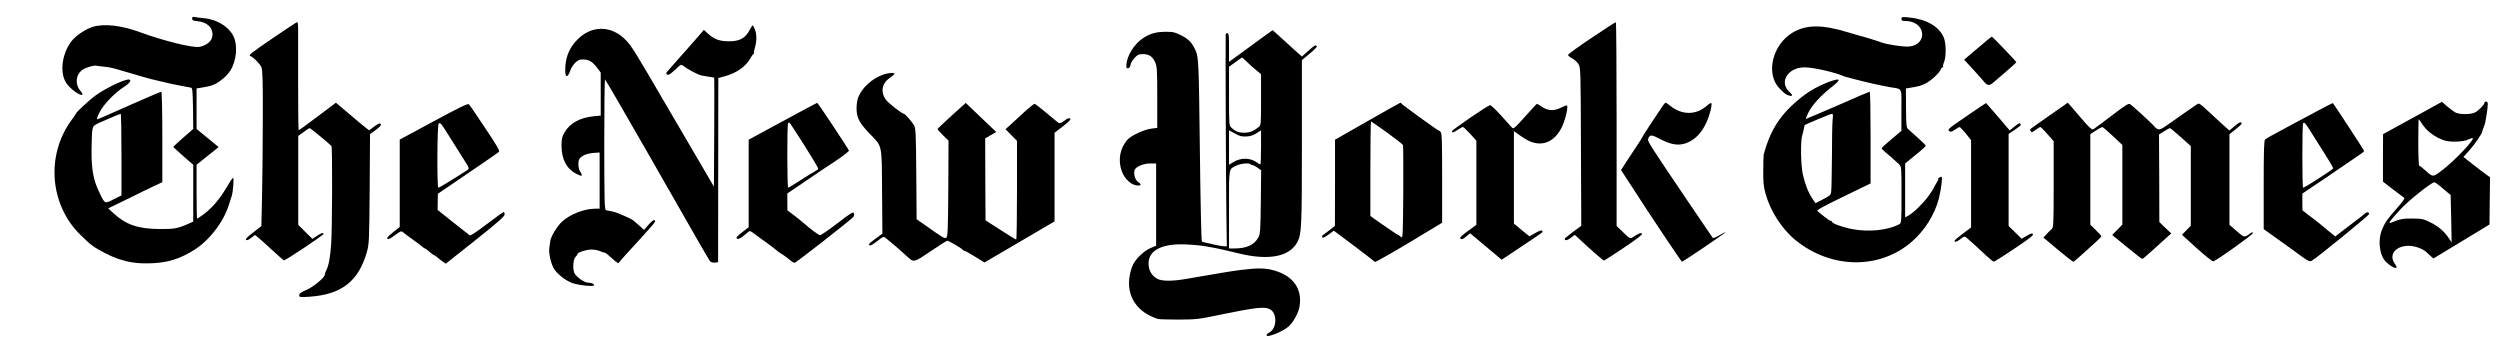
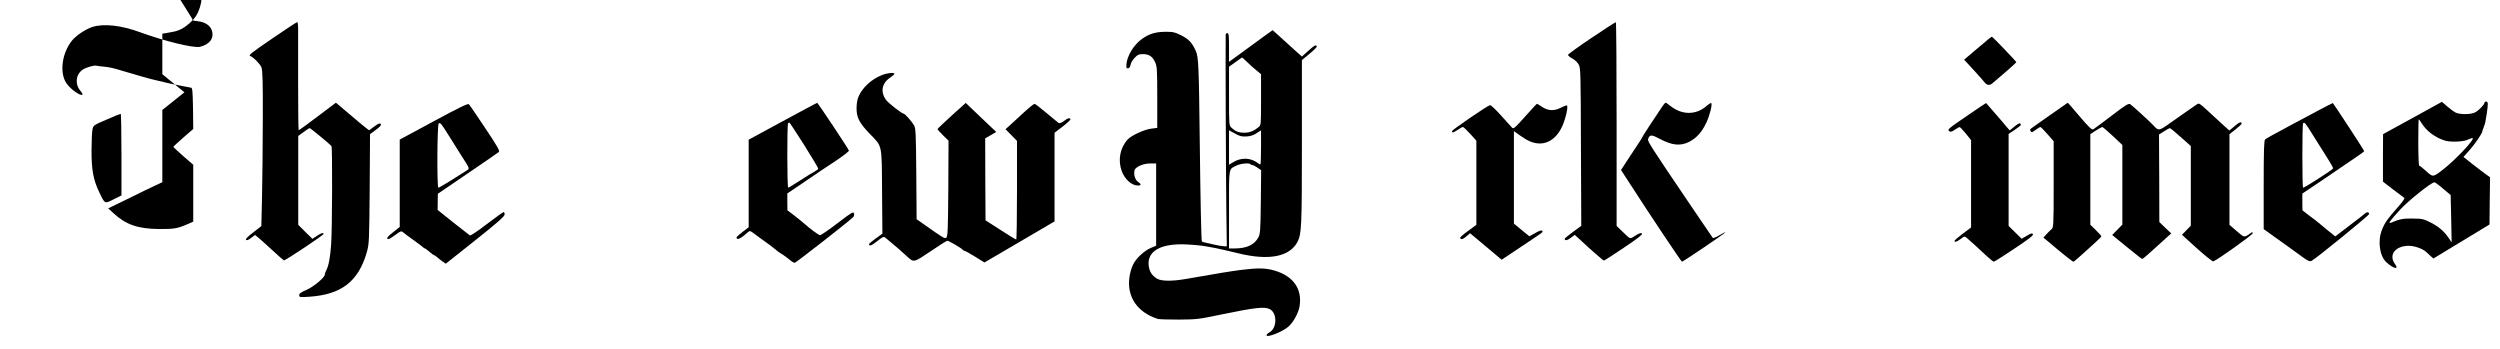
<svg xmlns="http://www.w3.org/2000/svg" version="1.0" width="2264pt" height="316pt" viewBox="0 0 2264 316" preserveAspectRatio="xMidYMid meet">
  <g transform="translate(0,316) scale(0.1,-0.1)" fill="#000000" stroke="none">
-     <path d="M1740 2991 c0 -15 9 -19 49 -23 69 -7 118 -40 131 -89 19 -68 -24 -123 -110 -143 -58 -13 -323 52 -547 134 -168 61 -322 78 -426 46 -62 -20 -149 -78 -187 -126 -88 -111 -112 -285 -51 -380 34 -54 131 -124 148 -107 3 3 -6 20 -20 36 -50 60 -41 145 20 189 30 21 106 43 127 37 6 -2 34 -6 61 -8 59 -6 88 -12 175 -39 140 -42 267 -78 304 -85 11 -2 47 -11 80 -19 33 -9 97 -22 141 -30 44 -9 87 -17 95 -18 13 -2 15 -33 18 -188 l2 -186 -90 -78 c-49 -43 -90 -81 -90 -84 0 -3 41 -41 90 -84 l90 -78 0 -257 0 -258 -47 -21 c-94 -41 -125 -47 -258 -46 -194 1 -304 39 -415 141 l-50 46 183 89 c100 50 210 103 245 119 l62 29 0 410 c0 229 -4 410 -9 410 -7 0 -341 -145 -520 -226 -29 -13 -57 -24 -62 -24 -5 0 5 28 22 62 37 73 137 177 222 231 54 35 75 67 42 67 -47 0 -225 -87 -310 -152 -55 -42 -165 -145 -165 -153 0 -3 -18 -29 -39 -58 -237 -318 -203 -771 79 -1046 98 -95 114 -107 225 -165 129 -67 249 -95 390 -91 139 3 231 25 337 78 106 54 178 112 255 207 65 80 110 162 137 250 10 30 20 62 23 70 13 35 24 170 14 170 -5 0 -32 -40 -61 -90 -61 -104 -131 -185 -206 -241 -29 -21 -56 -39 -59 -39 -3 0 -5 110 -5 244 l0 244 100 80 100 80 -100 82 -100 82 0 184 0 183 38 6 c81 14 98 18 134 36 50 26 105 75 134 120 57 91 69 231 26 315 -43 84 -148 148 -263 159 -35 3 -74 8 -86 11 -18 3 -23 0 -23 -15z m-640 -1231 l0 -370 -71 -35 c-82 -42 -78 -44 -129 62 -54 109 -72 208 -71 378 0 83 4 168 8 190 8 40 8 40 128 92 66 29 123 52 128 52 4 1 7 -165 7 -369z" />
-     <path d="M17220 2989 c0 -15 7 -19 34 -19 79 0 140 -41 151 -102 13 -71 -42 -128 -128 -130 -55 -1 -191 20 -236 37 -37 14 -177 57 -199 61 -6 1 -49 14 -95 28 -242 75 -386 75 -511 2 -188 -111 -250 -380 -117 -511 47 -46 57 -54 85 -61 34 -8 33 5 -3 38 -91 87 -7 218 140 218 76 0 258 -40 349 -77 20 -8 21 -9 55 -17 17 -4 53 -14 80 -21 78 -21 223 -53 295 -65 111 -19 100 4 99 -208 l0 -187 -89 -75 c-49 -41 -90 -78 -90 -83 0 -4 10 -15 22 -25 29 -23 107 -92 135 -119 23 -22 23 -25 23 -277 0 -249 -1 -256 -21 -267 -102 -54 -274 -73 -424 -44 -87 16 -185 52 -185 67 0 5 -5 8 -11 8 -7 0 -32 17 -57 37 -25 21 -53 43 -61 50 -13 10 27 32 232 132 l247 120 0 416 c0 228 -3 415 -8 415 -4 0 -135 -56 -291 -125 -157 -68 -286 -123 -287 -122 -2 2 7 25 20 52 33 70 116 162 219 241 88 69 75 82 -40 39 -86 -33 -163 -76 -233 -131 -191 -150 -286 -293 -348 -524 -2 -8 -4 -73 -4 -145 -1 -102 3 -146 20 -206 44 -161 149 -324 275 -426 321 -259 756 -265 1048 -14 119 103 211 249 248 396 21 85 34 195 23 195 -10 0 -39 -20 -29 -20 4 0 -4 -18 -18 -40 -14 -22 -25 -42 -25 -46 0 -3 -20 -33 -44 -67 -49 -68 -135 -152 -183 -179 l-30 -17 0 245 0 244 93 76 c52 41 94 79 94 84 0 4 -32 37 -72 72 -39 34 -79 70 -89 80 -15 14 -17 39 -18 192 l-1 175 38 6 c82 14 99 18 142 40 49 25 126 97 135 126 4 11 11 19 17 19 6 0 9 3 5 6 -3 4 0 22 8 41 22 52 19 178 -4 228 -47 101 -162 164 -323 178 -52 5 -58 4 -58 -14z m-624 -916 c-3 -32 -6 -184 -6 -338 -1 -154 -4 -295 -7 -313 -5 -29 -14 -37 -74 -67 l-68 -35 -29 43 c-37 55 -68 135 -87 225 -17 84 -20 290 -5 342 6 19 13 48 16 65 3 16 6 30 7 32 8 7 234 102 246 102 11 1 12 -11 7 -56z" />
+     <path d="M1740 2991 c0 -15 9 -19 49 -23 69 -7 118 -40 131 -89 19 -68 -24 -123 -110 -143 -58 -13 -323 52 -547 134 -168 61 -322 78 -426 46 -62 -20 -149 -78 -187 -126 -88 -111 -112 -285 -51 -380 34 -54 131 -124 148 -107 3 3 -6 20 -20 36 -50 60 -41 145 20 189 30 21 106 43 127 37 6 -2 34 -6 61 -8 59 -6 88 -12 175 -39 140 -42 267 -78 304 -85 11 -2 47 -11 80 -19 33 -9 97 -22 141 -30 44 -9 87 -17 95 -18 13 -2 15 -33 18 -188 l2 -186 -90 -78 c-49 -43 -90 -81 -90 -84 0 -3 41 -41 90 -84 l90 -78 0 -257 0 -258 -47 -21 c-94 -41 -125 -47 -258 -46 -194 1 -304 39 -415 141 l-50 46 183 89 c100 50 210 103 245 119 l62 29 0 410 l0 244 100 80 100 80 -100 82 -100 82 0 184 0 183 38 6 c81 14 98 18 134 36 50 26 105 75 134 120 57 91 69 231 26 315 -43 84 -148 148 -263 159 -35 3 -74 8 -86 11 -18 3 -23 0 -23 -15z m-640 -1231 l0 -370 -71 -35 c-82 -42 -78 -44 -129 62 -54 109 -72 208 -71 378 0 83 4 168 8 190 8 40 8 40 128 92 66 29 123 52 128 52 4 1 7 -165 7 -369z" />
    <path d="M2484 2824 c-212 -145 -236 -164 -218 -171 28 -10 88 -71 101 -101 11 -26 14 -119 13 -470 0 -240 -4 -557 -7 -703 l-6 -266 -74 -58 c-50 -38 -72 -60 -65 -67 7 -7 22 -1 46 17 l35 27 27 -21 c14 -11 71 -62 126 -113 55 -51 104 -94 109 -96 10 -4 359 228 359 239 0 15 -19 10 -61 -18 l-40 -26 -64 63 -64 64 0 402 0 403 48 35 c27 20 52 36 55 36 8 0 188 -149 198 -163 9 -15 7 -753 -3 -889 -8 -118 -23 -196 -43 -233 -10 -20 -12 -26 -15 -44 -3 -27 -106 -111 -165 -136 -50 -21 -66 -33 -66 -48 0 -19 5 -20 93 -14 290 20 443 139 519 403 21 76 22 98 26 574 l3 495 54 40 c39 29 50 43 43 52 -8 10 -21 5 -58 -22 l-47 -35 -29 22 c-16 12 -84 68 -150 125 l-122 103 -166 -125 c-91 -69 -168 -125 -171 -125 -3 0 -5 192 -5 428 0 235 0 455 0 490 0 34 -4 62 -8 62 -5 0 -98 -61 -208 -136z" />
    <path d="M14413 2817 c-117 -78 -213 -148 -213 -154 0 -7 17 -21 38 -32 20 -10 46 -34 57 -53 19 -32 20 -53 22 -748 l3 -715 -75 -55 c-41 -30 -74 -58 -75 -62 -1 -20 24 -16 55 8 l36 27 32 -29 c17 -16 34 -31 37 -34 47 -46 189 -170 195 -170 4 0 85 53 181 117 124 83 171 120 164 127 -11 11 -24 5 -87 -34 -20 -13 -26 -10 -82 45 l-61 59 0 923 c0 508 -3 923 -7 922 -5 0 -104 -64 -220 -142z" />
-     <path d="M6794 2898 c-42 -84 -92 -112 -194 -112 -86 1 -132 18 -188 69 l-38 34 -71 -82 c-40 -45 -86 -98 -103 -117 -18 -19 -55 -62 -83 -94 -29 -33 -60 -68 -70 -79 -13 -13 -16 -22 -9 -29 13 -13 29 -4 85 49 45 42 45 42 69 24 39 -31 131 -79 163 -85 17 -3 48 -9 70 -12 22 -3 41 -7 43 -8 1 -2 1 -224 0 -494 l-3 -492 -101 173 c-55 94 -203 348 -329 562 -287 492 -311 530 -360 584 -135 147 -326 147 -459 -1 -69 -76 -100 -164 -97 -275 1 -59 23 -55 45 7 19 54 64 99 99 101 64 4 98 -14 145 -75 l32 -43 0 -195 0 -195 -64 -6 c-123 -12 -215 -62 -263 -145 -23 -39 -28 -58 -28 -122 0 -122 46 -210 136 -255 51 -27 60 -21 33 21 -20 30 -22 97 -4 119 23 28 69 46 126 50 l54 4 0 -254 0 -255 -41 0 c-97 0 -223 -49 -297 -115 -46 -41 -104 -137 -109 -179 -1 -12 -5 -37 -8 -57 -7 -48 10 -131 36 -183 26 -51 109 -118 174 -140 61 -21 195 -34 195 -19 0 13 -24 23 -54 23 -35 0 -111 54 -125 89 -17 40 -10 124 12 146 10 9 17 20 17 25 0 14 79 40 125 40 24 0 56 -5 72 -12 30 -12 38 -15 52 -17 5 0 34 -24 64 -51 43 -40 57 -48 64 -36 4 7 33 40 63 73 93 101 216 236 244 270 19 23 23 34 14 39 -7 5 -27 -10 -54 -40 l-42 -48 -43 39 c-24 21 -46 40 -49 43 -14 16 -160 80 -195 85 -22 4 -47 9 -56 11 -15 4 -16 59 -17 594 0 325 3 590 7 590 4 0 187 -316 408 -702 474 -830 530 -928 545 -945 6 -8 25 -13 41 -11 l30 3 1 834 1 834 61 17 c104 28 192 91 231 165 9 17 21 33 27 37 6 4 8 8 4 8 -3 0 0 21 8 47 18 59 18 124 0 168 -8 19 -17 35 -20 35 -3 0 -13 -15 -22 -32z" />
    <path d="M11440 2826 c-47 -34 -136 -99 -197 -144 l-113 -82 0 130 c0 109 -2 130 -15 130 -8 0 -15 -6 -15 -12 -3 -65 2 -1391 6 -1620 l4 -298 -27 0 c-16 1 -57 7 -93 16 -95 21 -102 23 -106 27 -5 5 -13 371 -19 902 -8 690 -11 768 -36 824 -32 73 -65 108 -134 142 -58 28 -75 32 -143 31 -87 -1 -142 -17 -207 -62 -75 -52 -138 -153 -144 -233 -2 -33 0 -38 16 -35 11 2 19 14 21 31 2 15 18 43 36 62 28 30 40 35 77 35 55 0 86 -21 110 -74 17 -37 19 -69 19 -317 l0 -277 -55 -7 c-61 -7 -179 -62 -212 -97 -71 -78 -91 -188 -54 -289 28 -74 90 -129 146 -129 32 0 32 13 0 34 -26 17 -41 70 -30 106 10 30 79 60 143 60 l52 0 0 -372 0 -373 -45 -19 c-60 -24 -135 -93 -163 -150 -13 -25 -28 -75 -33 -110 -28 -180 68 -324 256 -384 11 -4 97 -6 190 -6 161 1 181 3 390 47 306 63 388 72 435 47 68 -36 65 -173 -4 -210 -14 -7 -26 -19 -26 -26 0 -26 148 33 199 79 46 42 90 123 100 184 25 156 -56 272 -224 322 -83 25 -154 26 -312 6 -105 -14 -182 -27 -493 -81 -125 -22 -221 -21 -261 2 -47 28 -71 66 -77 122 -12 132 115 201 350 188 64 -3 141 -11 170 -17 29 -6 67 -13 83 -15 17 -3 48 -10 70 -15 22 -5 49 -12 60 -14 11 -3 47 -11 80 -19 276 -68 465 -31 535 104 37 73 40 134 40 900 l0 746 70 58 c39 31 68 62 65 67 -10 15 -19 11 -78 -42 l-57 -51 -76 68 c-42 38 -101 92 -132 120 l-57 51 -85 -61z m-147 -227 c23 -23 61 -57 85 -76 l42 -35 0 -230 c0 -226 0 -230 -22 -249 -42 -35 -79 -50 -128 -51 -51 0 -81 11 -117 45 -23 20 -23 23 -23 287 l0 266 58 41 c31 23 58 42 60 42 2 1 22 -18 45 -40z m-6 -675 c37 2 65 11 93 30 l40 26 0 -155 c0 -85 -3 -155 -6 -155 -3 0 -18 9 -33 20 -62 43 -146 44 -215 0 l-36 -22 0 156 0 156 53 -29 c42 -24 62 -29 104 -27z m37 -251 c3 -4 13 -8 21 -9 8 -1 28 -12 45 -24 l31 -22 -3 -287 c-3 -263 -5 -289 -23 -322 -36 -67 -105 -98 -212 -99 l-53 0 0 354 c0 389 -5 360 66 396 38 19 114 27 128 13z" />
    <path d="M18009 2807 c-14 -12 -45 -38 -70 -59 -24 -20 -55 -46 -69 -58 -14 -12 -38 -33 -54 -46 l-29 -25 21 -22 c11 -12 47 -51 80 -87 33 -36 70 -78 82 -93 25 -31 48 -34 76 -9 10 9 63 55 117 100 53 46 97 86 97 89 0 6 -211 226 -220 230 -3 1 -17 -8 -31 -20z" />
    <path d="M7989 2481 c-97 -38 -180 -114 -215 -198 -10 -22 -17 -66 -17 -103 0 -85 25 -133 118 -230 117 -121 110 -85 113 -525 l3 -381 -61 -44 c-33 -24 -60 -47 -60 -51 0 -22 22 -14 74 27 51 41 59 44 74 31 9 -8 30 -25 46 -38 30 -24 96 -81 150 -131 63 -57 58 -58 213 46 78 53 146 96 152 96 13 0 135 -71 139 -82 2 -4 8 -8 14 -8 5 0 49 -24 96 -53 l87 -54 318 186 317 186 0 401 0 402 75 57 c41 32 72 61 69 66 -9 15 -24 10 -59 -17 -21 -16 -39 -23 -47 -18 -7 5 -57 45 -111 91 -54 46 -103 83 -108 83 -6 0 -52 -37 -101 -82 -50 -46 -107 -98 -126 -116 l-36 -32 52 -53 52 -53 0 -447 c0 -246 -3 -447 -7 -446 -5 0 -69 39 -143 87 l-135 87 -2 371 -1 371 50 29 50 29 -138 131 -138 132 -128 -115 c-70 -64 -128 -119 -128 -122 0 -4 23 -29 50 -56 l50 -49 -2 -435 c-3 -380 -5 -435 -19 -444 -15 -9 -26 -3 -211 128 l-57 40 -3 410 c-3 366 -5 413 -20 440 -20 34 -82 105 -93 105 -16 0 -136 93 -159 123 -55 72 -41 153 34 203 22 15 40 31 40 35 0 15 -62 9 -111 -10z" />
    <path d="M21847 2091 l-266 -146 -1 -215 0 -215 91 -70 c51 -39 96 -73 102 -77 7 -4 -17 -38 -59 -85 -91 -103 -116 -137 -142 -202 -42 -102 -23 -240 40 -297 65 -59 117 -69 77 -15 -60 81 1 163 121 165 54 1 128 -25 162 -56 8 -7 25 -23 39 -36 l26 -23 254 154 254 154 2 214 3 214 -38 27 c-20 14 -74 55 -120 91 l-83 66 53 59 c51 57 118 155 118 173 0 4 5 20 12 36 14 35 15 42 28 123 13 90 13 110 -5 110 -8 0 -15 -4 -15 -9 0 -17 -52 -71 -84 -88 -40 -21 -141 -22 -181 -1 -16 9 -50 34 -75 56 l-46 40 -267 -147z m84 -48 c44 -71 125 -131 213 -157 51 -15 169 -10 207 10 15 7 33 14 39 14 34 0 -157 -203 -273 -291 -87 -66 -83 -66 -157 1 -24 22 -48 40 -52 40 -4 0 -8 95 -8 210 0 116 2 210 4 210 2 0 15 -17 27 -37z m164 -567 c22 -19 53 -45 69 -58 l29 -24 5 -215 4 -214 -27 40 c-40 59 -89 102 -158 137 -73 37 -78 38 -182 39 -72 1 -107 -6 -177 -36 -38 -15 -20 10 80 119 74 80 277 242 307 245 6 0 28 -15 50 -33z" />
    <path d="M3928 2062 l-308 -166 0 -395 0 -396 -61 -49 c-43 -33 -58 -51 -50 -59 7 -7 27 3 66 32 49 37 58 41 73 29 30 -24 36 -28 102 -76 36 -26 71 -52 78 -59 7 -7 16 -13 20 -13 4 0 22 -14 41 -30 18 -17 37 -30 40 -30 4 0 16 -8 27 -17 11 -10 34 -28 50 -40 l31 -21 266 211 c205 163 266 217 267 235 0 12 -4 22 -9 22 -4 0 -73 -49 -152 -109 -80 -62 -148 -107 -154 -103 -6 4 -74 57 -152 119 l-140 112 1 73 1 73 66 45 c36 25 157 107 270 184 112 76 210 144 217 150 10 9 -16 55 -124 216 -75 113 -141 210 -148 216 -8 9 -88 -30 -318 -154z m147 -147 c38 -60 87 -139 110 -175 69 -107 69 -107 43 -123 -13 -8 -74 -47 -136 -86 -62 -39 -117 -71 -122 -71 -14 0 -11 573 3 582 16 10 22 1 102 -127z" />
    <path d="M7088 2062 l-308 -167 0 -396 0 -397 -55 -42 c-30 -23 -55 -46 -55 -50 0 -28 38 -12 92 38 24 22 29 23 47 11 10 -8 54 -39 97 -71 44 -31 90 -65 104 -77 41 -34 43 -36 80 -58 19 -12 48 -34 64 -48 16 -14 35 -25 43 -25 10 0 477 364 530 414 7 6 10 21 7 33 -5 19 -19 12 -149 -88 -79 -60 -150 -109 -158 -109 -12 0 -85 53 -147 108 -30 26 -64 53 -106 85 l-43 32 -1 76 0 77 158 107 c86 59 212 144 280 188 67 45 121 87 120 93 -4 16 -282 434 -288 433 -3 0 -143 -76 -312 -167z m195 -216 c70 -111 127 -207 127 -213 0 -5 -15 -17 -32 -26 -18 -9 -78 -46 -133 -82 -55 -35 -103 -65 -107 -65 -10 0 -11 574 -1 583 3 4 9 7 12 7 3 -1 63 -92 134 -204z" />
-     <path d="M12383 2062 l-293 -167 0 -390 -1 -390 -50 -40 c-28 -22 -56 -43 -61 -46 -6 -4 -7 -12 -4 -18 5 -8 24 0 56 24 l49 36 183 -137 c101 -76 185 -141 189 -146 3 -4 141 74 307 173 l302 182 0 404 c0 337 -2 407 -14 419 -8 8 -17 14 -20 14 -9 0 -331 233 -334 242 -2 5 -7 8 -10 8 -4 -1 -139 -76 -299 -168z m179 -103 c77 -56 142 -107 144 -113 2 -6 3 -200 2 -430 -3 -393 -4 -419 -20 -403 -9 9 -19 17 -23 17 -3 0 -33 19 -67 43 -33 23 -77 53 -98 67 -21 14 -49 34 -64 45 l-26 20 0 427 c0 236 3 428 6 428 3 0 69 -46 146 -101z" />
    <path d="M15038 2172 c-21 -31 -67 -101 -103 -155 -36 -55 -65 -101 -65 -104 0 -3 -22 -37 -48 -76 -27 -40 -69 -105 -95 -144 l-47 -73 73 -112 c183 -285 473 -718 479 -718 10 0 399 263 394 267 -2 2 -27 -10 -56 -28 -28 -17 -55 -28 -59 -23 -4 5 -27 38 -51 74 -25 36 -102 151 -173 255 -336 496 -368 546 -362 565 14 43 30 43 109 1 106 -57 183 -65 260 -27 66 32 118 89 157 172 31 64 58 169 46 180 -3 4 -23 -8 -43 -26 -95 -83 -221 -83 -326 0 -20 17 -40 30 -45 30 -4 0 -25 -26 -45 -58z" />
    <path d="M17825 2119 c-189 -129 -191 -132 -172 -147 10 -9 22 -6 50 13 20 14 40 25 44 24 4 0 29 -27 56 -59 l47 -59 0 -395 0 -396 -75 -56 c-41 -31 -75 -60 -75 -65 0 -16 21 -9 56 17 34 26 35 26 57 8 38 -33 109 -97 172 -157 34 -31 66 -57 71 -57 5 0 89 53 186 118 132 88 175 121 168 131 -6 11 -17 9 -55 -14 l-47 -27 -59 58 -59 58 0 417 0 416 55 37 c30 20 55 40 55 44 0 23 -17 19 -57 -14 l-43 -35 -28 32 c-15 19 -62 74 -106 124 -43 49 -79 91 -80 92 -1 1 -73 -48 -161 -108z" />
    <path d="M18560 2114 c-90 -63 -168 -118 -172 -122 -4 -4 -3 -14 2 -21 7 -12 15 -10 44 12 19 15 39 27 43 27 5 0 34 -29 65 -65 l56 -64 0 -391 c0 -386 -1 -391 -22 -408 -11 -10 -32 -30 -46 -46 l-25 -28 32 -26 c140 -119 232 -192 240 -192 4 0 37 28 73 61 36 33 91 83 123 111 31 28 57 54 57 58 0 4 -22 29 -50 56 l-50 49 0 410 0 410 50 33 c27 17 54 32 58 32 5 0 48 -37 95 -81 l87 -82 0 -361 0 -360 -46 -47 -46 -47 132 -108 c73 -60 136 -109 140 -109 5 0 51 39 102 86 51 47 108 99 127 115 l34 30 -54 51 -54 52 -1 396 -2 397 46 29 c25 16 49 29 52 29 6 0 64 -49 147 -124 l43 -39 0 -360 0 -361 -40 -41 -40 -41 135 -123 c75 -67 142 -121 149 -118 40 15 356 241 356 254 0 14 -2 14 -22 -1 -55 -39 -53 -39 -122 21 l-66 57 0 411 0 410 55 43 c30 24 55 47 55 52 0 22 -20 16 -63 -22 l-48 -40 -72 65 c-39 36 -101 92 -137 126 -56 52 -67 59 -82 48 -10 -7 -50 -34 -90 -62 -40 -27 -112 -78 -161 -113 -95 -68 -100 -69 -148 -15 -28 30 -182 171 -208 190 -14 9 -42 -8 -166 -103 -83 -63 -158 -119 -167 -124 -14 -8 -36 12 -124 115 -58 69 -107 125 -108 125 0 -1 -75 -53 -166 -116z" />
    <path d="M20980 2152 c-80 -43 -190 -102 -245 -131 -155 -83 -209 -113 -222 -124 -10 -7 -13 -102 -13 -411 l0 -401 133 -95 c72 -52 137 -98 142 -102 6 -5 39 -29 74 -54 53 -38 67 -44 85 -36 36 17 521 412 521 424 0 17 -21 21 -36 6 -8 -8 -72 -58 -143 -111 l-128 -98 -72 58 c-39 32 -76 63 -82 68 -7 6 -41 33 -78 60 l-65 50 -1 76 0 76 208 140 c114 78 240 163 279 190 40 26 73 51 73 55 0 6 -269 418 -284 435 -1 1 -67 -33 -146 -75z m-32 -219 c41 -65 98 -156 128 -203 29 -47 54 -89 53 -95 0 -9 -258 -175 -272 -175 -9 0 -9 575 0 583 13 14 20 5 91 -110z" />
    <path d="M13811 2104 c-99 -110 -105 -115 -121 -97 -9 10 -54 60 -100 111 -46 51 -89 91 -96 90 -26 -6 -344 -224 -344 -235 0 -19 11 -16 52 12 20 14 41 25 46 25 5 0 35 -28 66 -62 l56 -62 0 -381 0 -381 -75 -55 c-41 -29 -73 -58 -72 -63 6 -19 23 -15 56 13 l34 29 143 -120 143 -120 183 122 c214 143 192 126 183 140 -5 7 -25 1 -61 -20 l-54 -30 -70 57 -70 58 0 419 0 418 23 -16 c12 -9 42 -30 67 -46 139 -94 275 -52 348 107 30 66 56 179 42 188 -3 2 -29 -7 -56 -21 -61 -31 -117 -28 -172 10 -21 14 -40 26 -43 26 -3 0 -51 -52 -108 -116z" />
  </g>
</svg>